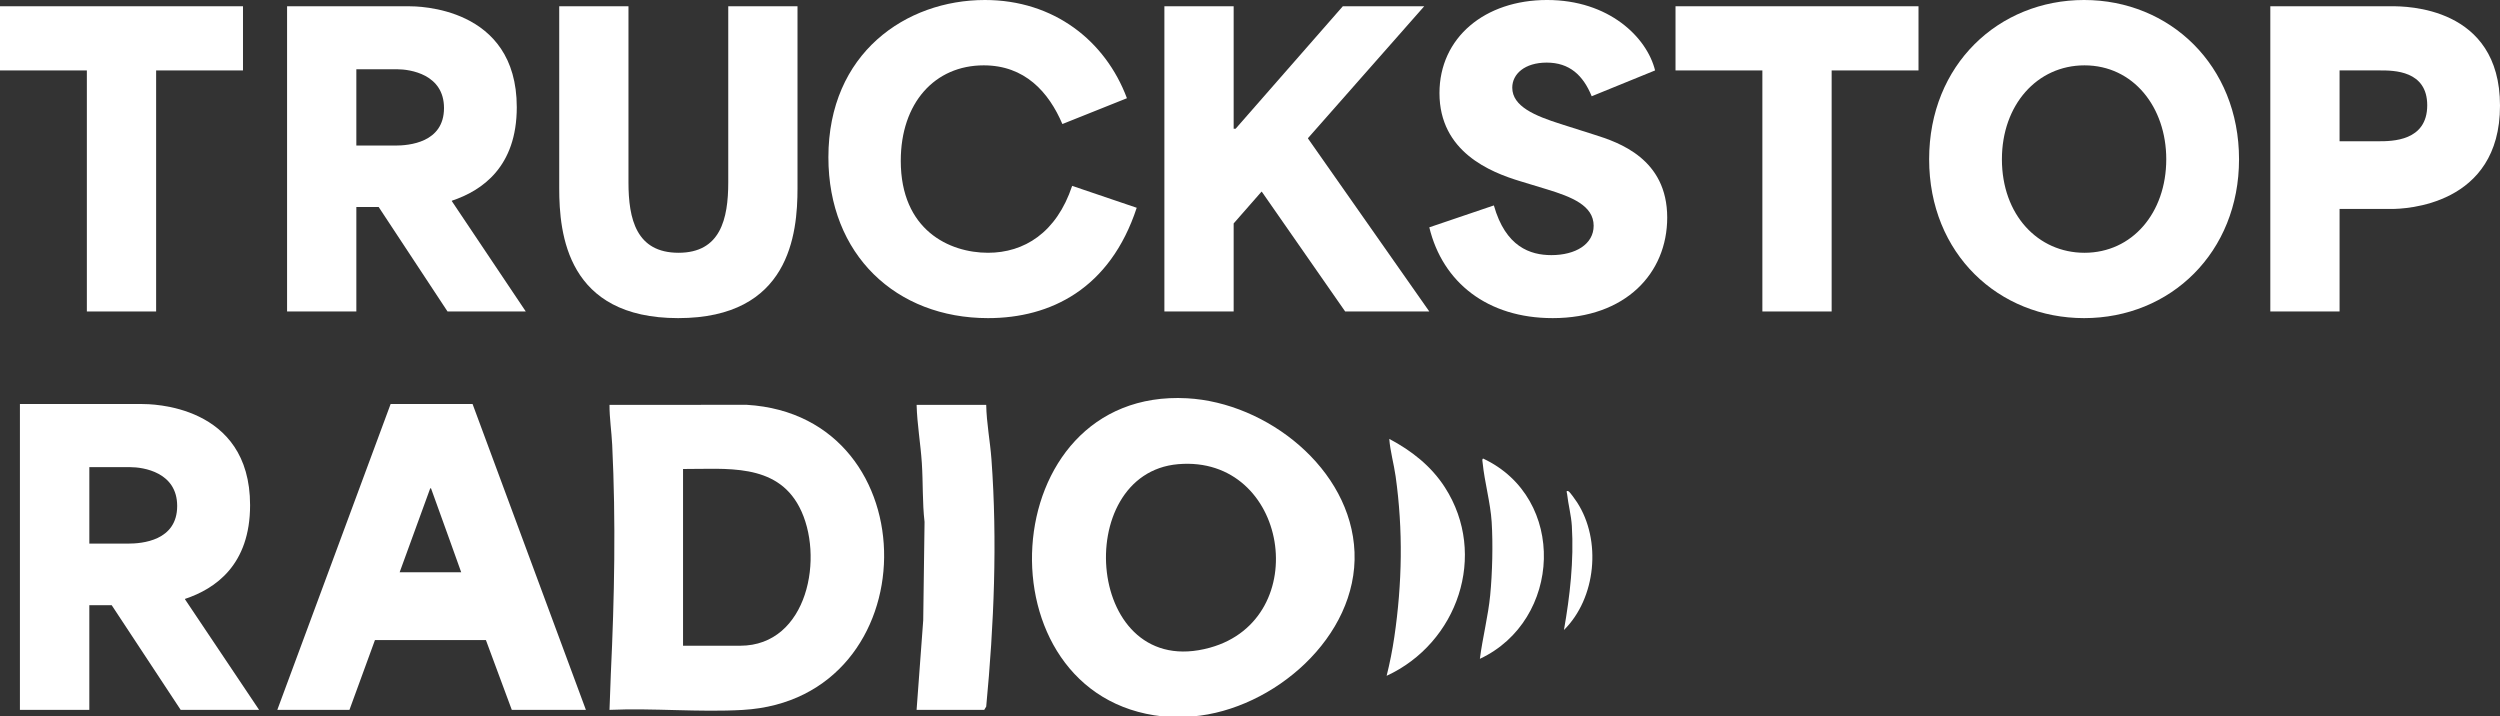
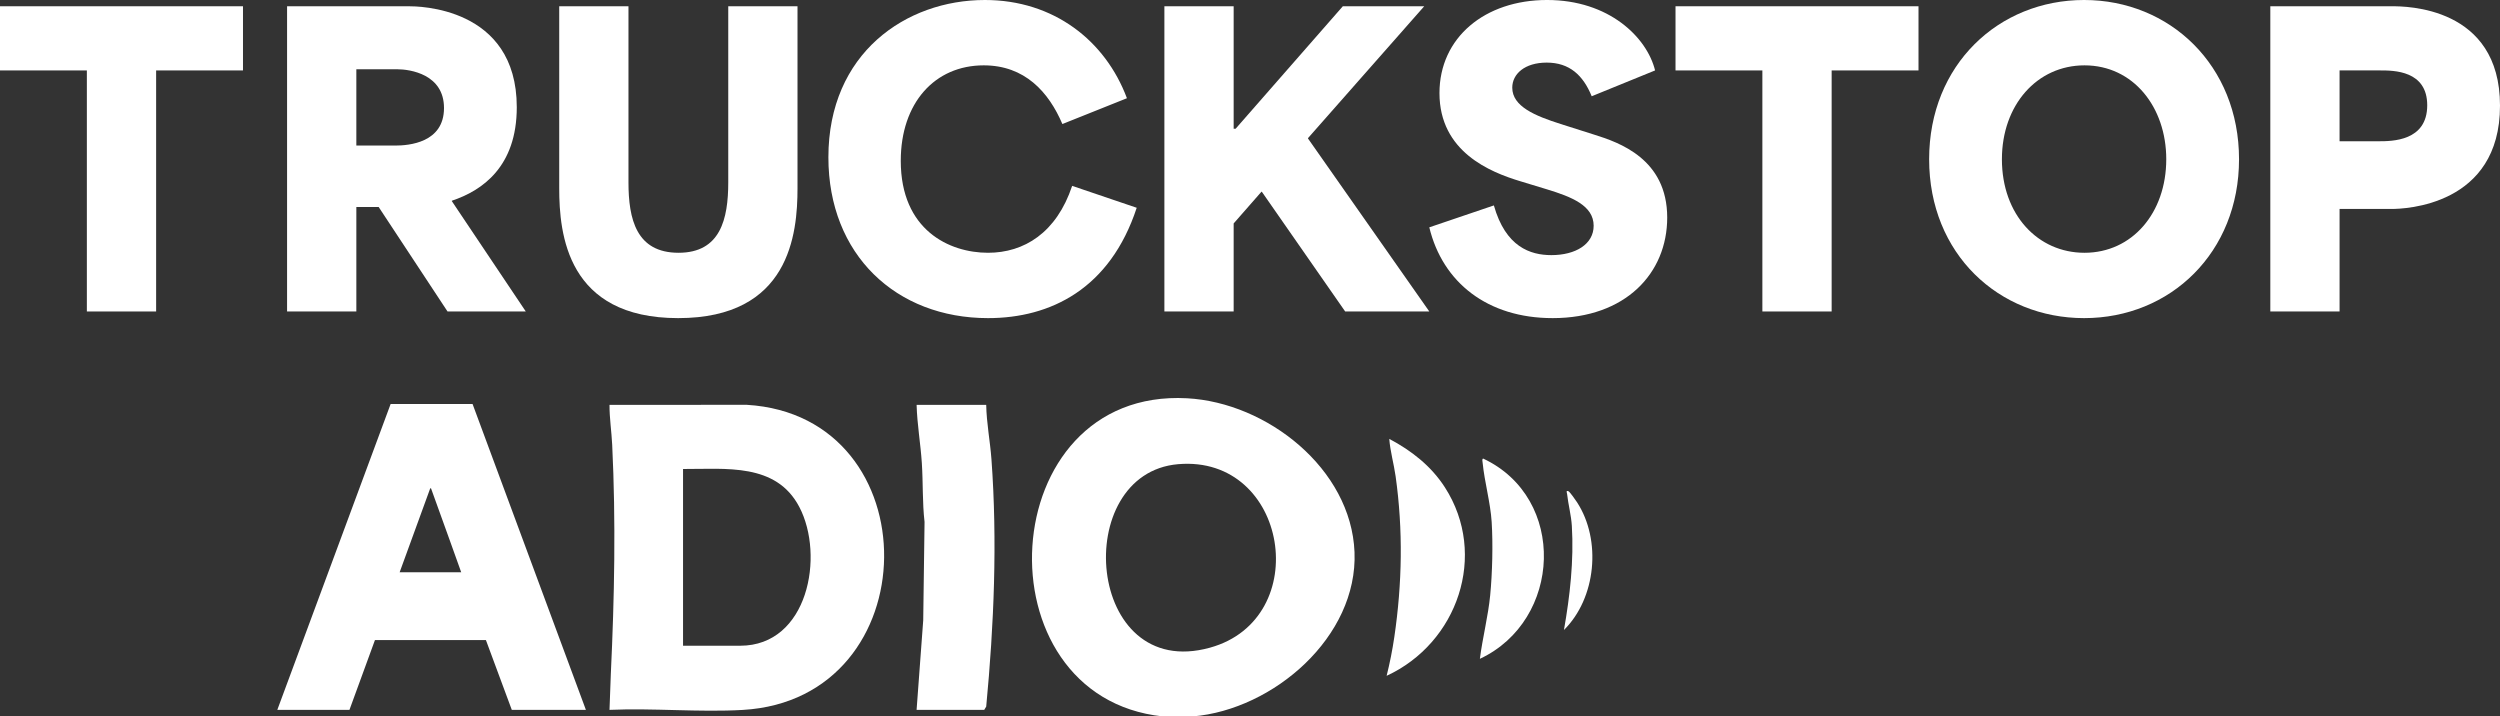
<svg xmlns="http://www.w3.org/2000/svg" id="Layer_2" viewBox="0 0 150.5 43.128">
  <rect x="0" y="0" width="150.5" height="43.128" fill="#333333" stroke="none" />
  <g id="Components">
    <g id="d9a16fe2-872c-4d73-8b24-5ad4e3f6c714_5">
      <polygon points="5.229 4.24 5.229 18.751 9.399 18.751 9.399 4.24 14.628 4.24 14.628 .377 0 .377 0 4.24 5.229 4.24" style="fill:#fff;" />
      <path d="M21.452,8.763v-4.594h2.45c.801,0,2.827.307,2.827,2.333,0,2.096-2.12,2.261-2.945,2.261h-2.332ZM17.282,18.751h4.17v-6.29h1.343l4.146,6.29h4.711l-4.452-6.643v-.024c1.837-.612,3.91-2.049,3.91-5.63C31.11.377,25.103.377,24.608.377h-7.326v18.374Z" style="fill:#fff;" />
      <path d="M40.825,19.151c6.713,0,7.185-5.064,7.185-7.82V.377h-4.169v10.6c0,2.214-.471,4.24-2.992,4.24-2.544,0-3.015-2.026-3.015-4.24V.377h-4.169v10.954c0,2.756.471,7.82,7.161,7.82Z" style="fill:#fff;" />
      <path d="M59.479,19.151c3.769,0,7.349-1.767,8.951-6.643l-3.886-1.319c-.943,2.827-2.898,4.028-5.065,4.028-2.332,0-5.253-1.366-5.253-5.535,0-3.487,2.049-5.748,4.994-5.748,2.473,0,3.91,1.602,4.735,3.533l3.886-1.554c-1.295-3.463-4.405-5.913-8.55-5.913-4.758,0-9.422,3.204-9.422,9.47,0,5.865,4.075,9.681,9.611,9.681Z" style="fill:#fff;" />
      <polygon points="70.096 18.751 74.266 18.751 74.266 13.451 75.938 11.543 75.962 11.543 80.979 18.751 86.044 18.751 78.742 8.339 78.742 8.315 85.738 .377 80.838 .377 74.384 7.75 74.266 7.75 74.266 .377 70.096 .377 70.096 18.751" style="fill:#fff;" />
      <path d="M93.464,19.151c4.405,0,6.902-2.709,6.902-6.054,0-3.533-2.897-4.523-4.405-4.994l-2.002-.636c-1.555-.494-2.921-1.06-2.921-2.19,0-.825.754-1.508,2.073-1.508,1.366,0,2.191.754,2.709,2.026l3.816-1.555c-.495-2.002-2.78-4.24-6.502-4.24-3.745,0-6.478,2.261-6.478,5.606,0,3.534,3.063,4.759,4.853,5.301l1.625.494c1.461.448,2.804.966,2.804,2.191,0,1.107-1.084,1.767-2.545,1.767-1.272,0-2.756-.495-3.462-2.992l-3.887,1.319c.801,3.322,3.51,5.465,7.42,5.465Z" style="fill:#fff;" />
      <polygon points="106.095 4.24 106.095 18.751 110.265 18.751 110.265 4.24 115.494 4.24 115.494 .377 100.866 .377 100.866 4.24 106.095 4.24" style="fill:#fff;" />
      <path d="M120.515,9.587c0-3.274,2.12-5.653,4.97-5.653,2.945,0,4.924,2.52,4.924,5.653,0,3.228-2.05,5.63-4.924,5.63-2.803,0-4.97-2.285-4.97-5.63ZM125.462,19.151c5.206,0,9.328-3.957,9.328-9.564,0-5.653-4.169-9.587-9.328-9.587-5.135,0-9.328,3.887-9.328,9.587s4.193,9.564,9.328,9.564Z" style="fill:#fff;" />
      <path d="M140.842,8.504v-4.264h2.45c.801,0,2.827,0,2.827,2.097,0,2.167-2.121,2.167-2.945,2.167h-2.332ZM136.673,18.751h4.169v-6.172h3.133c.777,0,6.525-.188,6.525-6.219,0-5.983-5.701-5.983-6.502-5.983h-7.325v18.374Z" style="fill:#fff;" />
      <path d="M71.814,43.128h-1.818c-11.181-1.181-10.232-19.786,1.466-19.152,4.812.26,9.878,4.24,10.08,9.259.204,5.104-4.88,9.482-9.728,9.893M70.929,27.943c-6.512.552-5.582,13.127,1.912,11.047,6.279-1.742,4.717-11.609-1.912-11.047" style="fill:#fff;" />
      <path d="M36.692,42.734c.035-.72.046-1.445.08-2.166.218-4.623.307-9.161.082-13.794-.039-.797-.165-1.601-.162-2.401l8.265-.003c11.134.666,10.992,17.716-.237,18.367-2.622.152-5.392-.12-8.028-.003M41.12,38.873h3.439c4.089,0,5.098-5.419,3.559-8.355-1.398-2.666-4.423-2.274-6.999-2.284l0,10.639Z" style="fill:#fff;" />
      <path d="M23.515,24.322h4.934l6.822,18.412h-4.461l-1.558-4.202h-6.68c-.519,1.394-1.015,2.81-1.535,4.202h-4.343l6.822-18.412ZM27.764,34.449c-.331-.921-.85-2.385-1.817-5.052h-.047l-1.841,5.052h3.706Z" style="fill:#fff;" />
-       <path d="M1.199,24.322h7.341c.496,0,6.515,0,6.515,6.09,0,3.588-2.077,5.028-3.918,5.642v.024l4.461,6.656h-4.721l-4.154-6.303h-1.346v6.303H1.199v-18.412ZM7.715,32.725c.826,0,2.951-.165,2.951-2.266,0-2.03-2.03-2.337-2.833-2.337h-2.455v4.603h2.337Z" style="fill:#fff;" />
      <path d="M59.37,24.373c.019,1.097.235,2.18.315,3.271.363,4.948.153,9.962-.315,14.893l-.119.197h-4.072l.399-5.395.08-5.917c-.135-1.169-.086-2.363-.163-3.541-.076-1.17-.283-2.334-.315-3.508h4.19Z" style="fill:#fff;" />
      <path d="M83.475,40.684c.192-.766.348-1.552.463-2.335.474-3.23.533-6.429.079-9.67-.106-.756-.324-1.494-.383-2.257,1.342.708,2.528,1.638,3.352,2.922,2.606,4.061.763,9.372-3.511,11.34" style="fill:#fff;" />
      <path d="M89.089,39.661c.16-1.265.499-2.565.621-3.832.129-1.323.172-3.078.089-4.402-.074-1.173-.431-2.411-.543-3.557-.007-.076-.054-.238.029-.265,5.07,2.377,4.744,9.744-.196,12.056" style="fill:#fff;" />
      <path d="M94.149,37.927c.362-2.046.603-4.181.476-6.268-.038-.63-.218-1.298-.286-1.922-.007-.067-.091-.239.084-.162.086.038.438.544.518.667,1.476,2.276,1.15,5.762-.792,7.685" style="fill:#fff;" />
    </g>
  </g>
</svg>